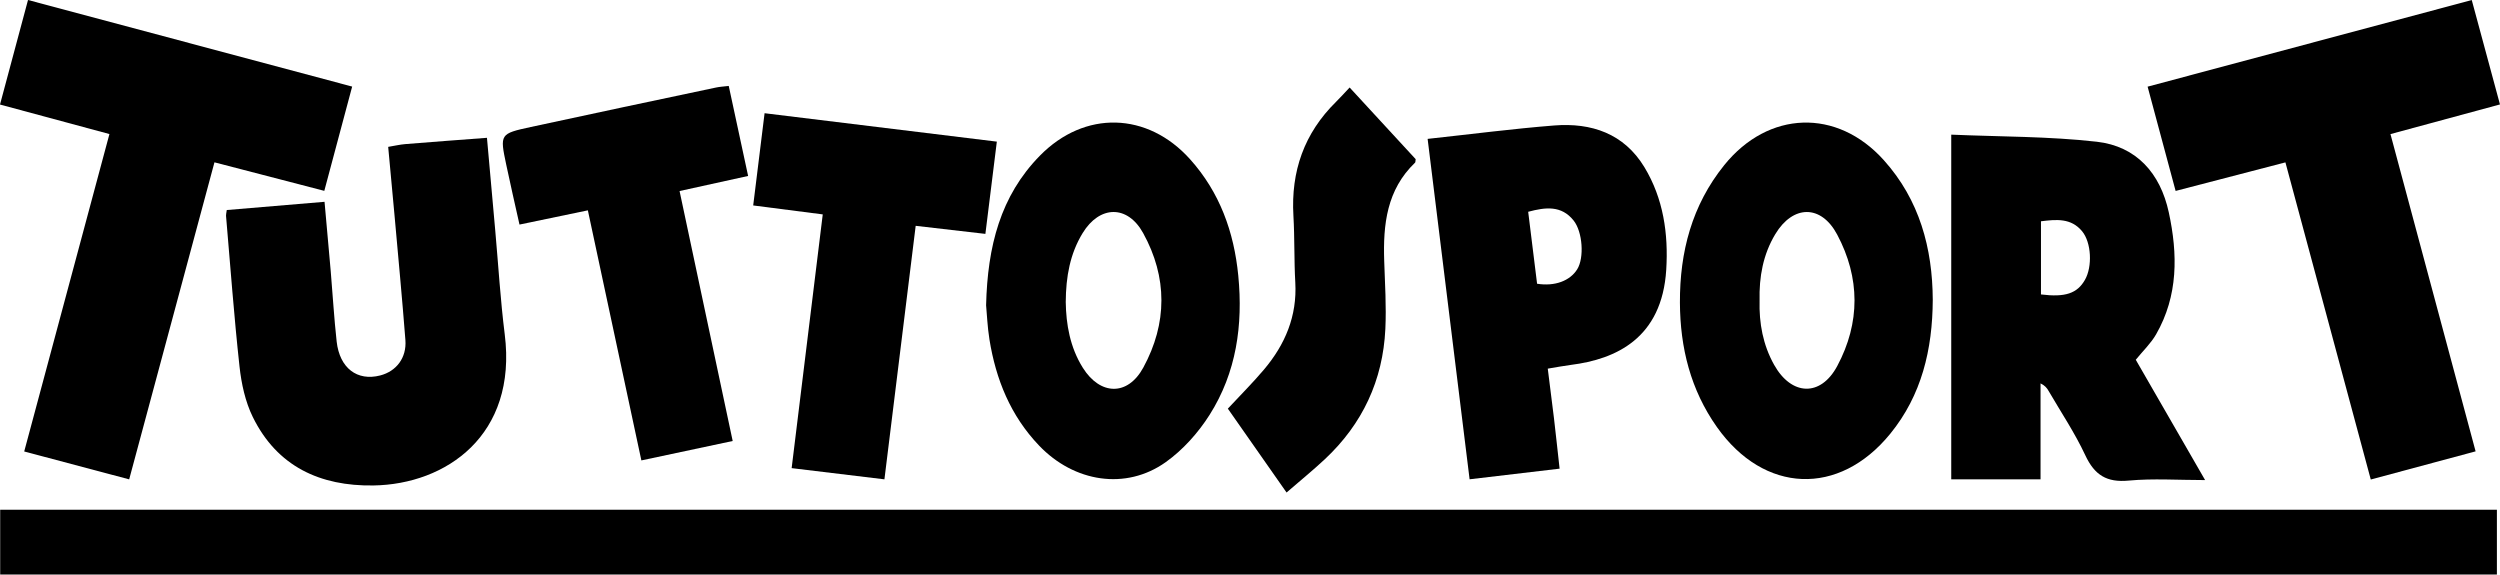
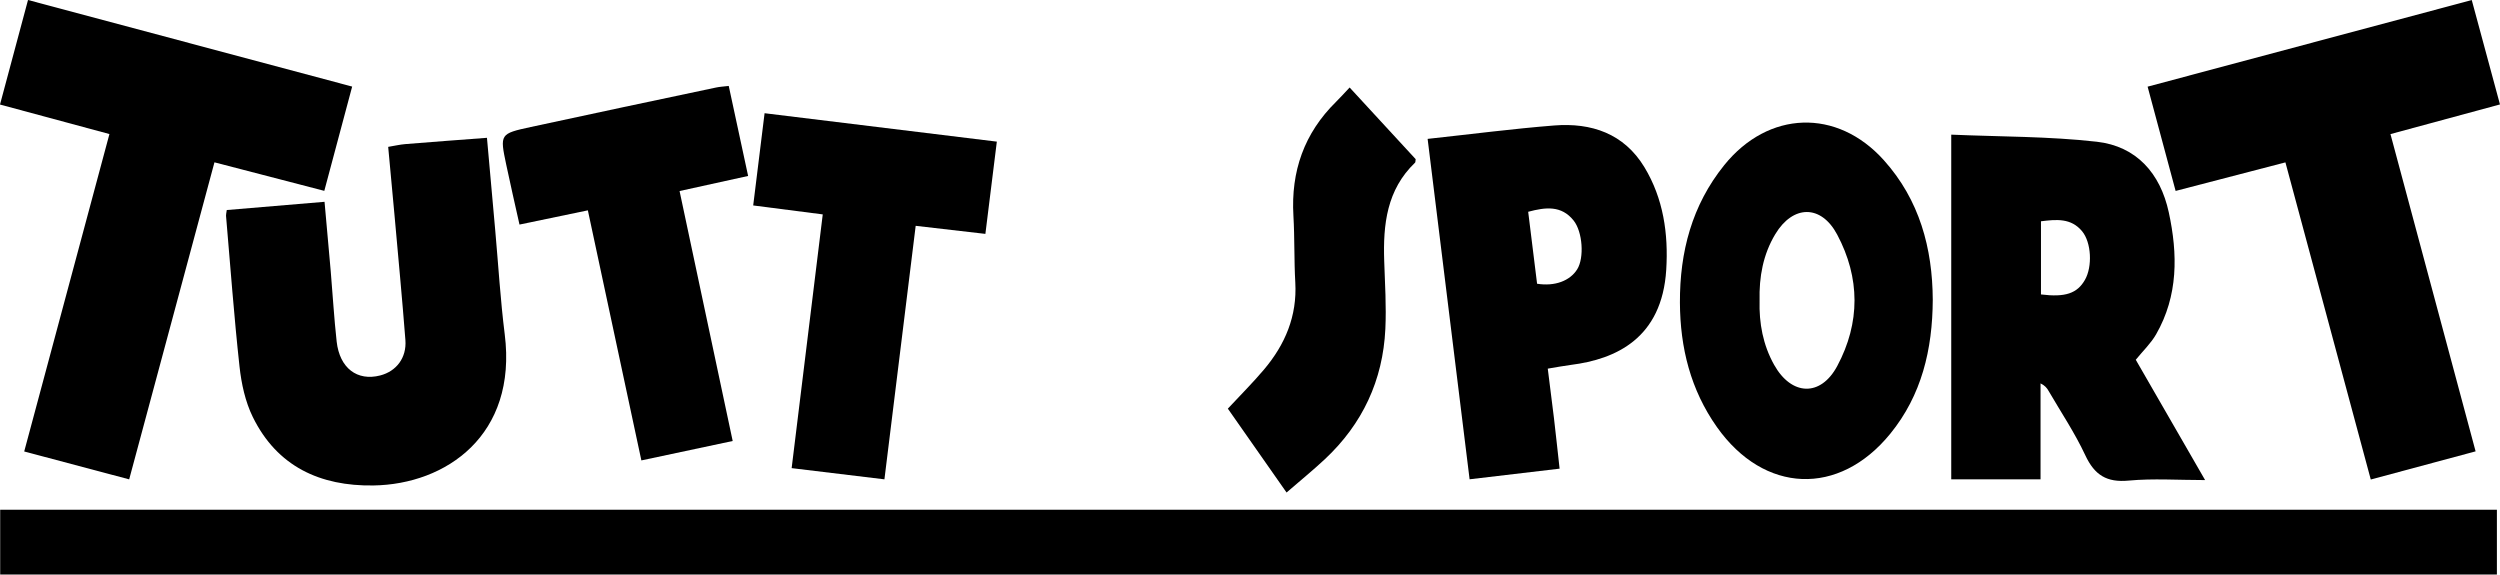
<svg xmlns="http://www.w3.org/2000/svg" width="161" height="37" viewBox="0 0 161 37" fill="none">
  <path d="M0.012 37C0.012 35.582 0.012 34.234 0.012 32.829C53.609 32.829 107.174 32.829 160.8 32.829C160.8 34.198 160.8 35.567 160.8 37C107.237 37 53.651 37 0.012 37Z" fill="black" />
  <path d="M153.946 8.636C155.78 15.47 157.593 22.225 159.429 29.067C157.176 29.671 154.986 30.26 152.678 30.881C150.847 24.082 149.04 17.36 147.181 10.457C144.827 11.07 142.492 11.677 140.11 12.296C139.498 10.018 138.917 7.852 138.306 5.581C145.28 3.717 152.188 1.872 159.181 0.003C159.778 2.217 160.373 4.413 160.998 6.726C158.668 7.355 156.357 7.982 153.946 8.636Z" fill="black" />
  <path d="M7.047 8.633C4.663 7.99 2.392 7.377 0 6.732C0.604 4.479 1.197 2.27 1.804 0C8.779 1.862 15.684 3.707 22.679 5.576C22.082 7.811 21.502 9.975 20.885 12.291C18.531 11.68 16.195 11.072 13.811 10.454C11.965 17.314 10.156 24.039 8.319 30.871C6.054 30.269 3.864 29.688 1.559 29.075C3.387 22.266 5.2 15.516 7.047 8.633Z" fill="black" />
  <path d="M125.66 8.671C128.838 8.808 131.959 8.779 135.036 9.128C137.587 9.418 139.124 11.161 139.668 13.668C140.254 16.366 140.281 19.038 138.855 21.527C138.519 22.114 138.006 22.599 137.543 23.169C138.986 25.671 140.451 28.216 142.009 30.917C140.254 30.917 138.66 30.803 137.089 30.95C135.672 31.085 134.891 30.594 134.296 29.325C133.623 27.883 132.727 26.545 131.922 25.163C131.82 24.985 131.689 24.825 131.411 24.69C131.411 26.735 131.411 28.782 131.411 30.869C129.441 30.869 127.579 30.869 125.66 30.869C125.66 23.534 125.66 16.228 125.66 8.671ZM131.439 18.962C133.01 19.158 133.773 18.894 134.27 18.024C134.76 17.168 134.687 15.617 134.088 14.893C133.374 14.031 132.429 14.129 131.439 14.25C131.439 15.851 131.439 17.38 131.439 18.962Z" fill="black" />
  <path d="M24.999 9.458C25.412 9.39 25.76 9.307 26.111 9.279C27.833 9.138 29.556 9.012 31.36 8.875C31.544 10.924 31.72 12.891 31.895 14.858C32.094 17.08 32.226 19.31 32.504 21.522C33.325 28.039 28.713 31.192 24.052 31.264C20.62 31.317 17.847 30.047 16.279 26.853C15.794 25.865 15.546 24.71 15.425 23.607C15.071 20.377 14.836 17.133 14.556 13.895C14.55 13.818 14.576 13.736 14.604 13.526C16.675 13.352 18.764 13.175 20.9 12.996C21.04 14.571 21.174 16.02 21.299 17.468C21.428 18.977 21.514 20.49 21.681 21.996C21.872 23.708 23.004 24.56 24.482 24.18C25.528 23.912 26.195 23.04 26.108 21.9C25.899 19.209 25.644 16.522 25.404 13.834C25.277 12.407 25.139 10.984 24.999 9.458Z" fill="black" />
-   <path d="M63.505 19.662C63.595 15.866 64.427 12.616 66.969 10.026C69.847 7.09 73.901 7.201 76.643 10.258C78.552 12.386 79.47 14.936 79.745 17.75C80.056 20.931 79.624 23.991 77.899 26.714C77.166 27.87 76.181 28.974 75.07 29.764C72.501 31.59 69.172 31.057 66.916 28.694C65.08 26.772 64.133 24.434 63.719 21.854C63.59 21.039 63.557 20.212 63.505 19.662ZM68.634 19.45C68.656 20.886 68.907 22.366 69.735 23.686C70.854 25.468 72.624 25.517 73.628 23.673C75.181 20.825 75.191 17.855 73.617 15.007C72.604 13.175 70.811 13.228 69.722 15.011C68.91 16.341 68.644 17.816 68.634 19.45Z" fill="black" />
  <path d="M124.47 19.302C124.455 22.518 123.75 25.456 121.735 27.931C118.431 31.991 113.604 31.792 110.571 27.504C108.877 25.11 108.199 22.394 108.187 19.489C108.174 16.228 108.957 13.223 111.038 10.639C113.875 7.118 118.3 6.956 121.318 10.315C123.624 12.881 124.452 15.995 124.47 19.302ZM113.317 19.355C113.279 20.815 113.534 22.208 114.252 23.492C115.368 25.491 117.249 25.573 118.32 23.57C119.808 20.785 119.797 17.89 118.313 15.105C117.277 13.159 115.468 13.191 114.33 15.077C113.539 16.389 113.281 17.84 113.317 19.355Z" fill="black" />
  <path d="M91.939 8.944C94.785 8.636 97.43 8.292 100.087 8.081C102.487 7.892 104.583 8.595 105.901 10.769C107.124 12.79 107.449 15.059 107.306 17.37C107.033 21.779 104.075 23.133 101.17 23.499C100.711 23.557 100.256 23.647 99.676 23.741C99.811 24.813 99.948 25.865 100.074 26.921C100.2 27.981 100.31 29.043 100.438 30.182C98.506 30.409 96.635 30.631 94.642 30.866C93.735 23.532 92.843 16.291 91.939 8.944ZM98.988 18.273C100.13 18.454 101.107 18.089 101.574 17.34C102.032 16.605 101.926 14.931 101.337 14.197C100.554 13.221 99.539 13.337 98.415 13.639C98.609 15.204 98.799 16.747 98.988 18.273Z" fill="black" />
  <path d="M37.858 13.546C36.358 13.859 34.962 14.149 33.455 14.462C33.165 13.153 32.87 11.884 32.602 10.608C32.186 8.634 32.188 8.611 34.191 8.177C38.161 7.315 42.137 6.479 46.112 5.637C46.352 5.586 46.599 5.574 46.931 5.534C47.342 7.443 47.751 9.34 48.179 11.332C46.714 11.653 45.306 11.963 43.764 12.303C44.902 17.655 46.034 22.985 47.185 28.4C45.203 28.823 43.284 29.23 41.304 29.651C40.146 24.24 39.005 18.907 37.858 13.546Z" fill="black" />
  <path d="M56.957 30.869C54.925 30.624 52.977 30.389 50.982 30.148C51.657 24.636 52.318 19.245 52.985 13.807C51.437 13.608 50.004 13.425 48.506 13.231C48.754 11.216 48.991 9.292 49.239 7.291C54.24 7.904 59.167 8.507 64.196 9.121C63.949 11.107 63.711 13.029 63.459 15.062C61.958 14.888 60.499 14.72 58.97 14.543C58.297 19.991 57.632 25.383 56.957 30.869Z" fill="black" />
  <path d="M86.916 5.635C88.371 7.214 89.785 8.747 91.169 10.25C91.149 10.373 91.161 10.445 91.129 10.475C89.308 12.22 89.065 14.455 89.143 16.8C89.193 18.26 89.285 19.726 89.217 21.183C89.06 24.491 87.746 27.303 85.324 29.57C84.561 30.283 83.75 30.942 82.854 31.718C81.571 29.885 80.321 28.1 79.073 26.317C79.881 25.448 80.682 24.652 81.407 23.792C82.763 22.183 83.539 20.356 83.417 18.193C83.336 16.762 83.379 15.325 83.296 13.894C83.129 11.034 83.988 8.58 86.039 6.56C86.33 6.273 86.603 5.967 86.916 5.635Z" fill="black" />
</svg>